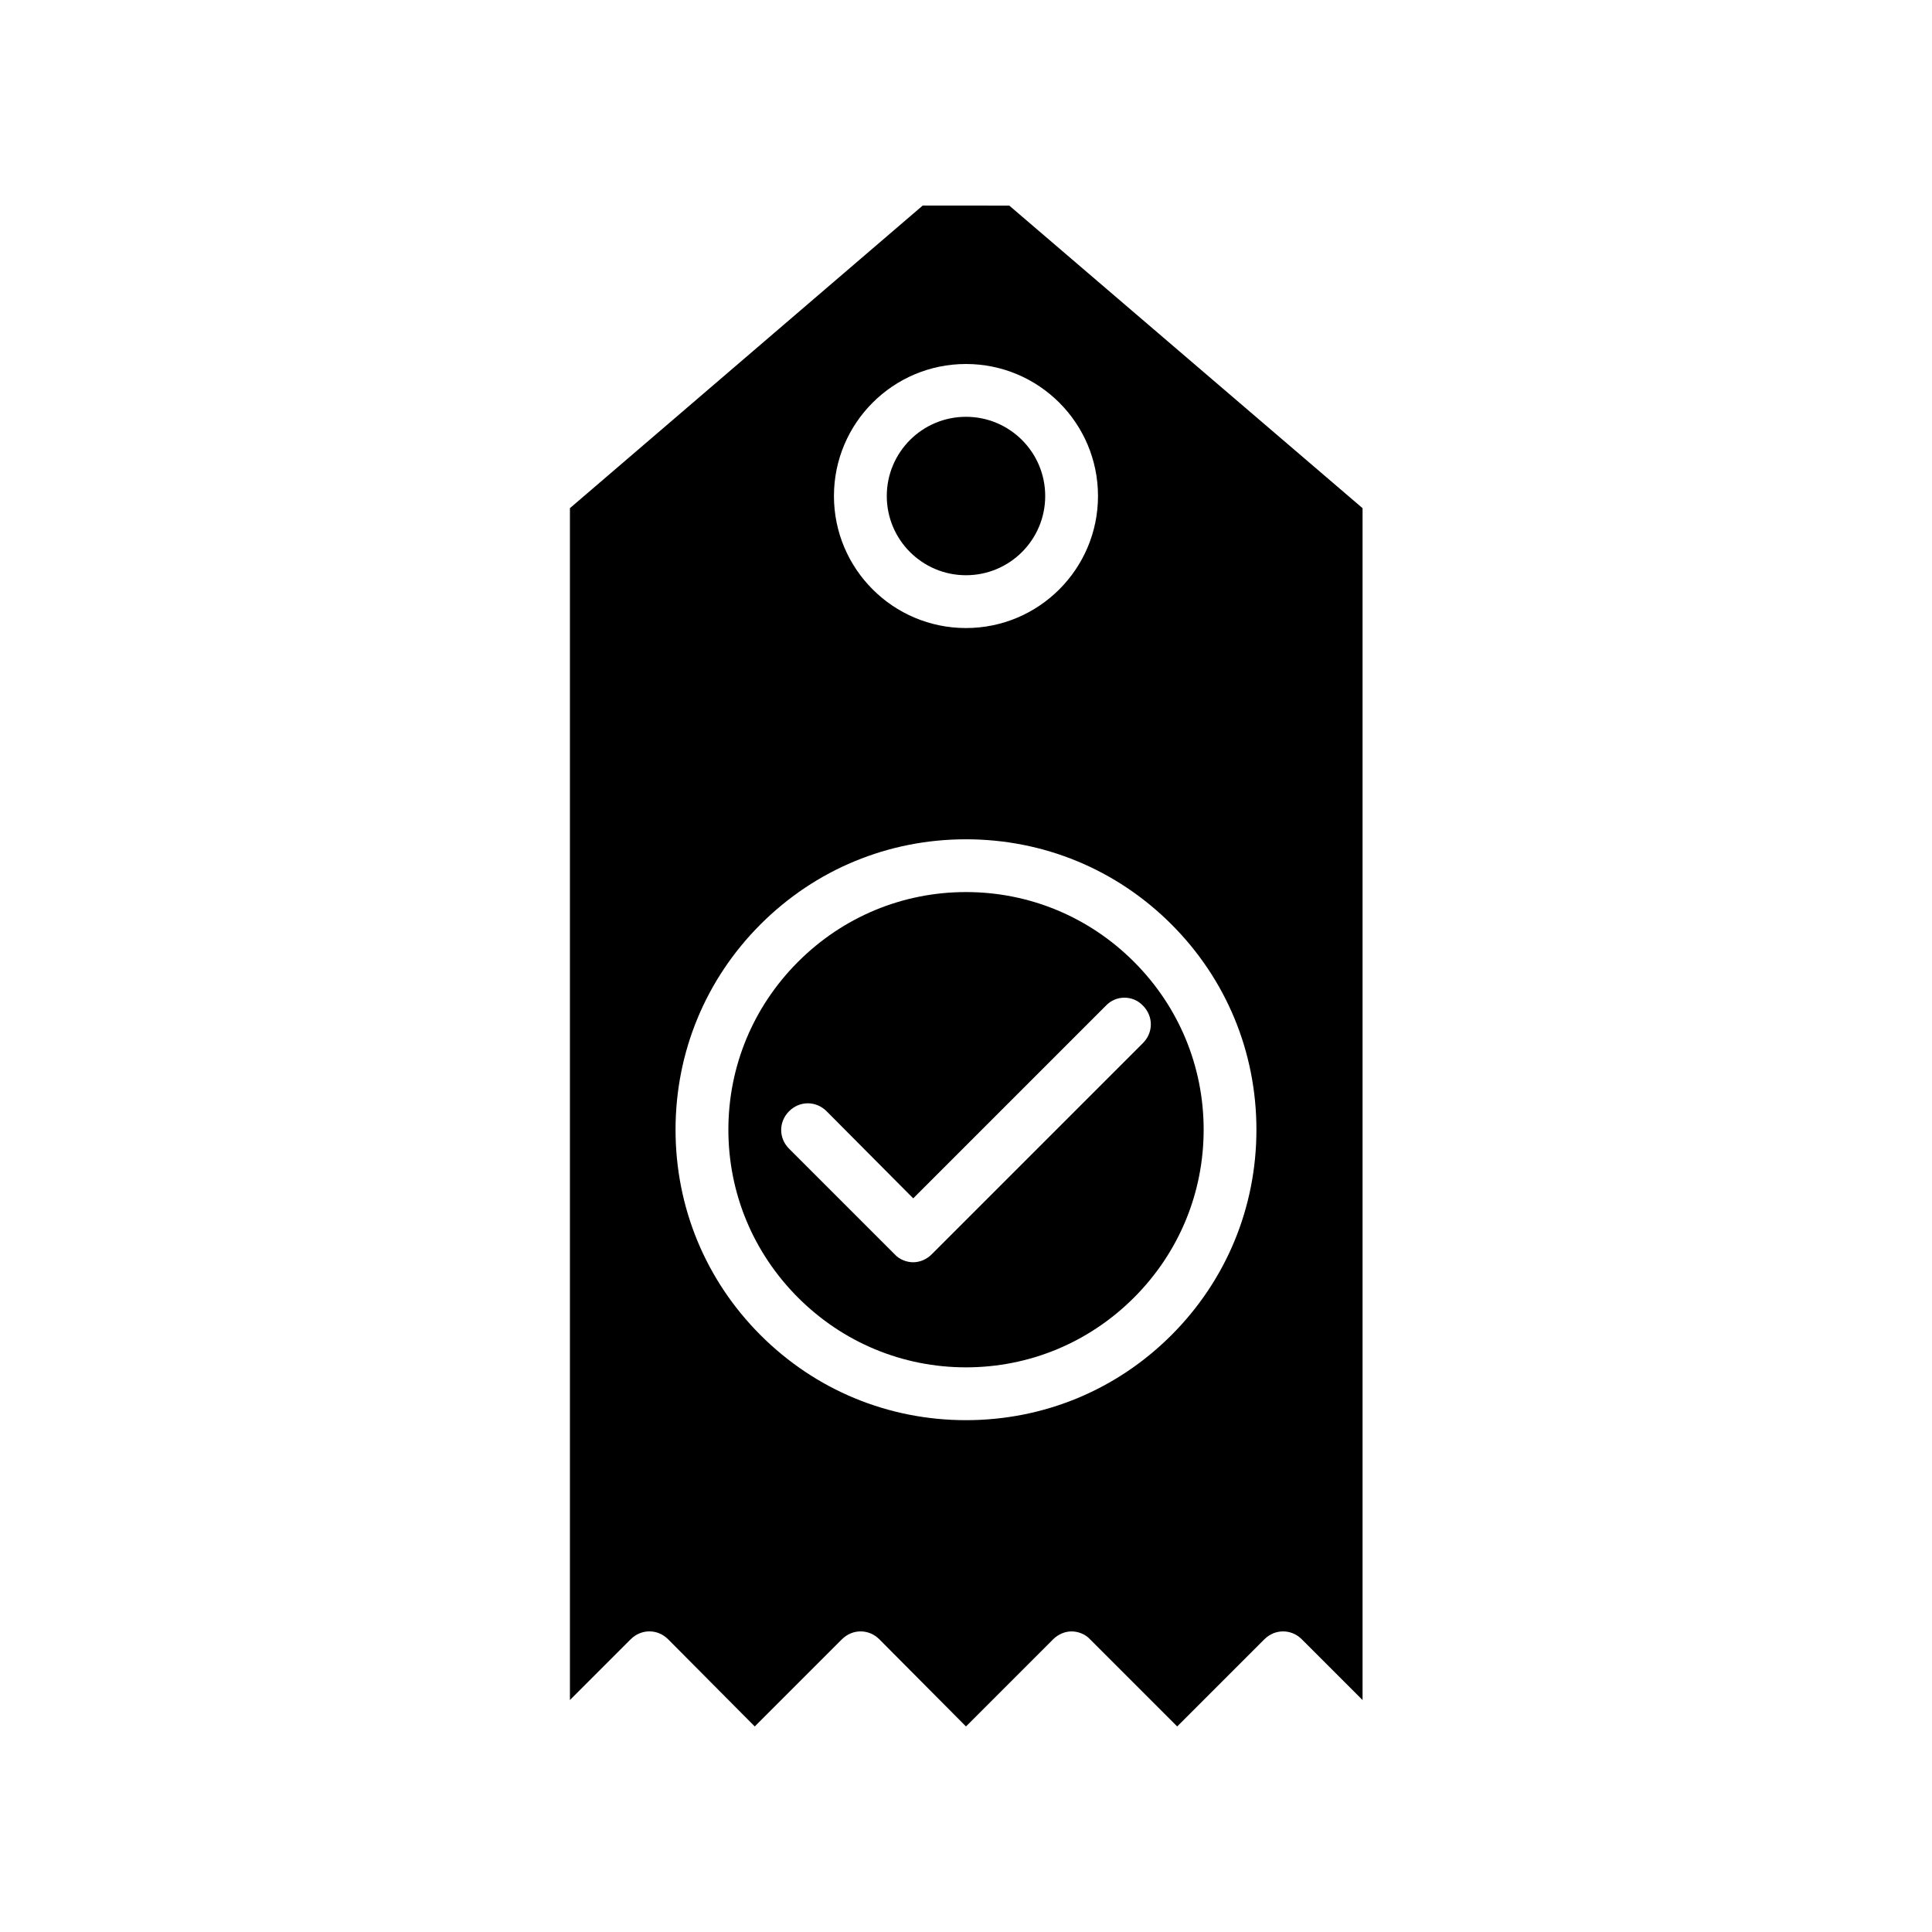
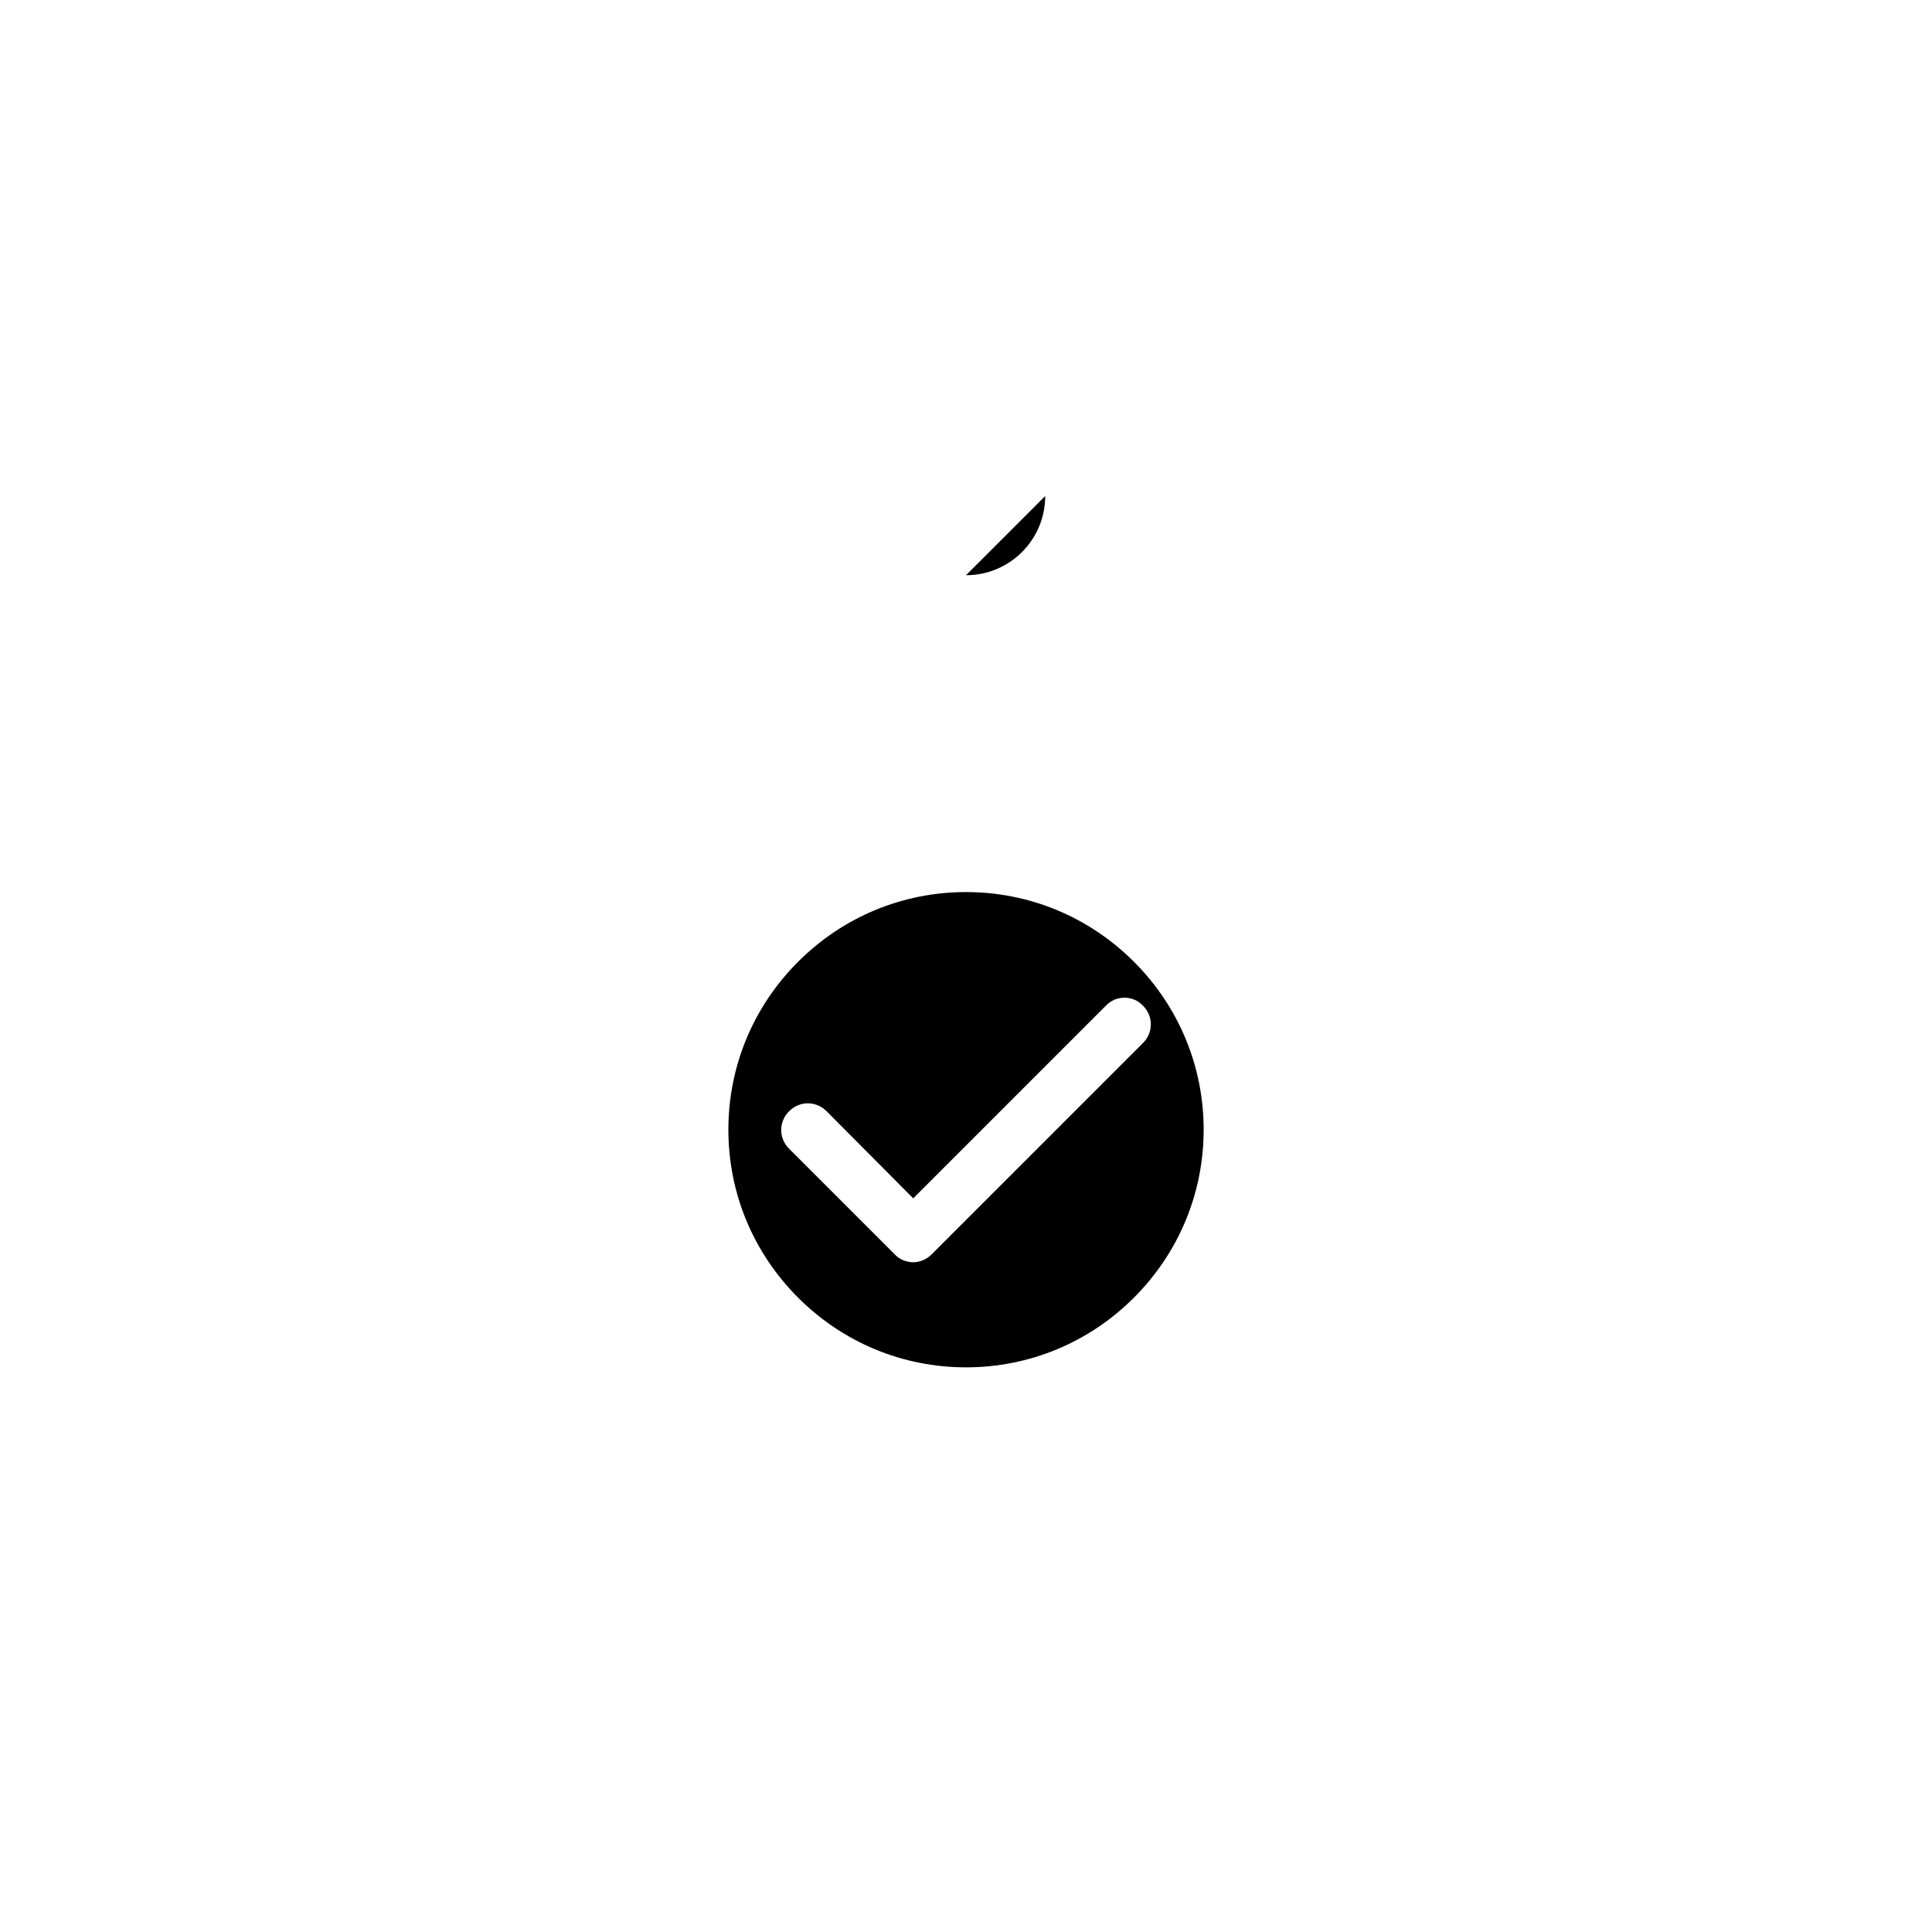
<svg xmlns="http://www.w3.org/2000/svg" fill="#000000" width="800px" height="800px" version="1.1" viewBox="144 144 512 512">
  <g>
-     <path d="m388.52 198.48-93.484 80.188v315.86l16.094-16.094c2.801-2.801 7.137-2.801 9.938 0l22.949 23.094 23.09-23.09c2.801-2.801 7.137-2.801 9.938 0l22.953 23.09 23.09-23.09c1.398-1.398 3.219-2.098 4.898-2.098 1.68 0 3.637 0.699 4.898 2.098l23.09 23.09 23.09-23.09c2.801-2.801 7.137-2.801 9.938 0l16.094 16.094v-315.86l-93.625-80.188zm88.445 244.91c0 20.57-7.977 39.887-22.531 54.438-14.555 14.555-33.867 22.531-54.438 22.531s-39.887-7.977-54.438-22.531c-14.555-14.555-22.531-33.867-22.531-54.438 0-20.57 7.977-39.887 22.531-54.438 14.555-14.555 33.867-22.531 54.438-22.531s39.887 7.977 54.438 22.531c14.555 14.551 22.531 33.863 22.531 54.438zm-41.984-167.94c0 19.312-15.676 34.988-34.988 34.988s-34.988-15.676-34.988-34.988 15.676-34.988 34.988-34.988c19.316 0 34.988 15.676 34.988 34.988z" />
    <path d="m355.5 398.88c-11.895 11.895-18.473 27.711-18.473 44.504 0 16.793 6.578 32.609 18.473 44.504 11.895 11.895 27.711 18.473 44.504 18.473s32.609-6.578 44.504-18.473c11.895-11.895 18.473-27.711 18.473-44.504 0-16.793-6.578-32.609-18.473-44.504-11.898-11.895-27.711-18.473-44.504-18.473-16.797 0-32.609 6.578-44.504 18.473zm91.383 11.617c2.801 2.801 2.801 7.137 0 9.938l-55.98 55.98c-1.398 1.398-3.219 2.098-4.898 2.098s-3.637-0.699-4.898-2.098l-27.988-27.988c-2.801-2.801-2.801-7.137 0-9.938s7.137-2.801 9.938 0l22.953 23.086 51.082-51.082c2.656-2.797 7.137-2.797 9.793 0.004z" />
-     <path d="m420.99 275.45c0 11.594-9.398 20.992-20.992 20.992s-20.992-9.398-20.992-20.992 9.398-20.992 20.992-20.992 20.992 9.398 20.992 20.992" />
+     <path d="m420.99 275.45c0 11.594-9.398 20.992-20.992 20.992" />
  </g>
</svg>